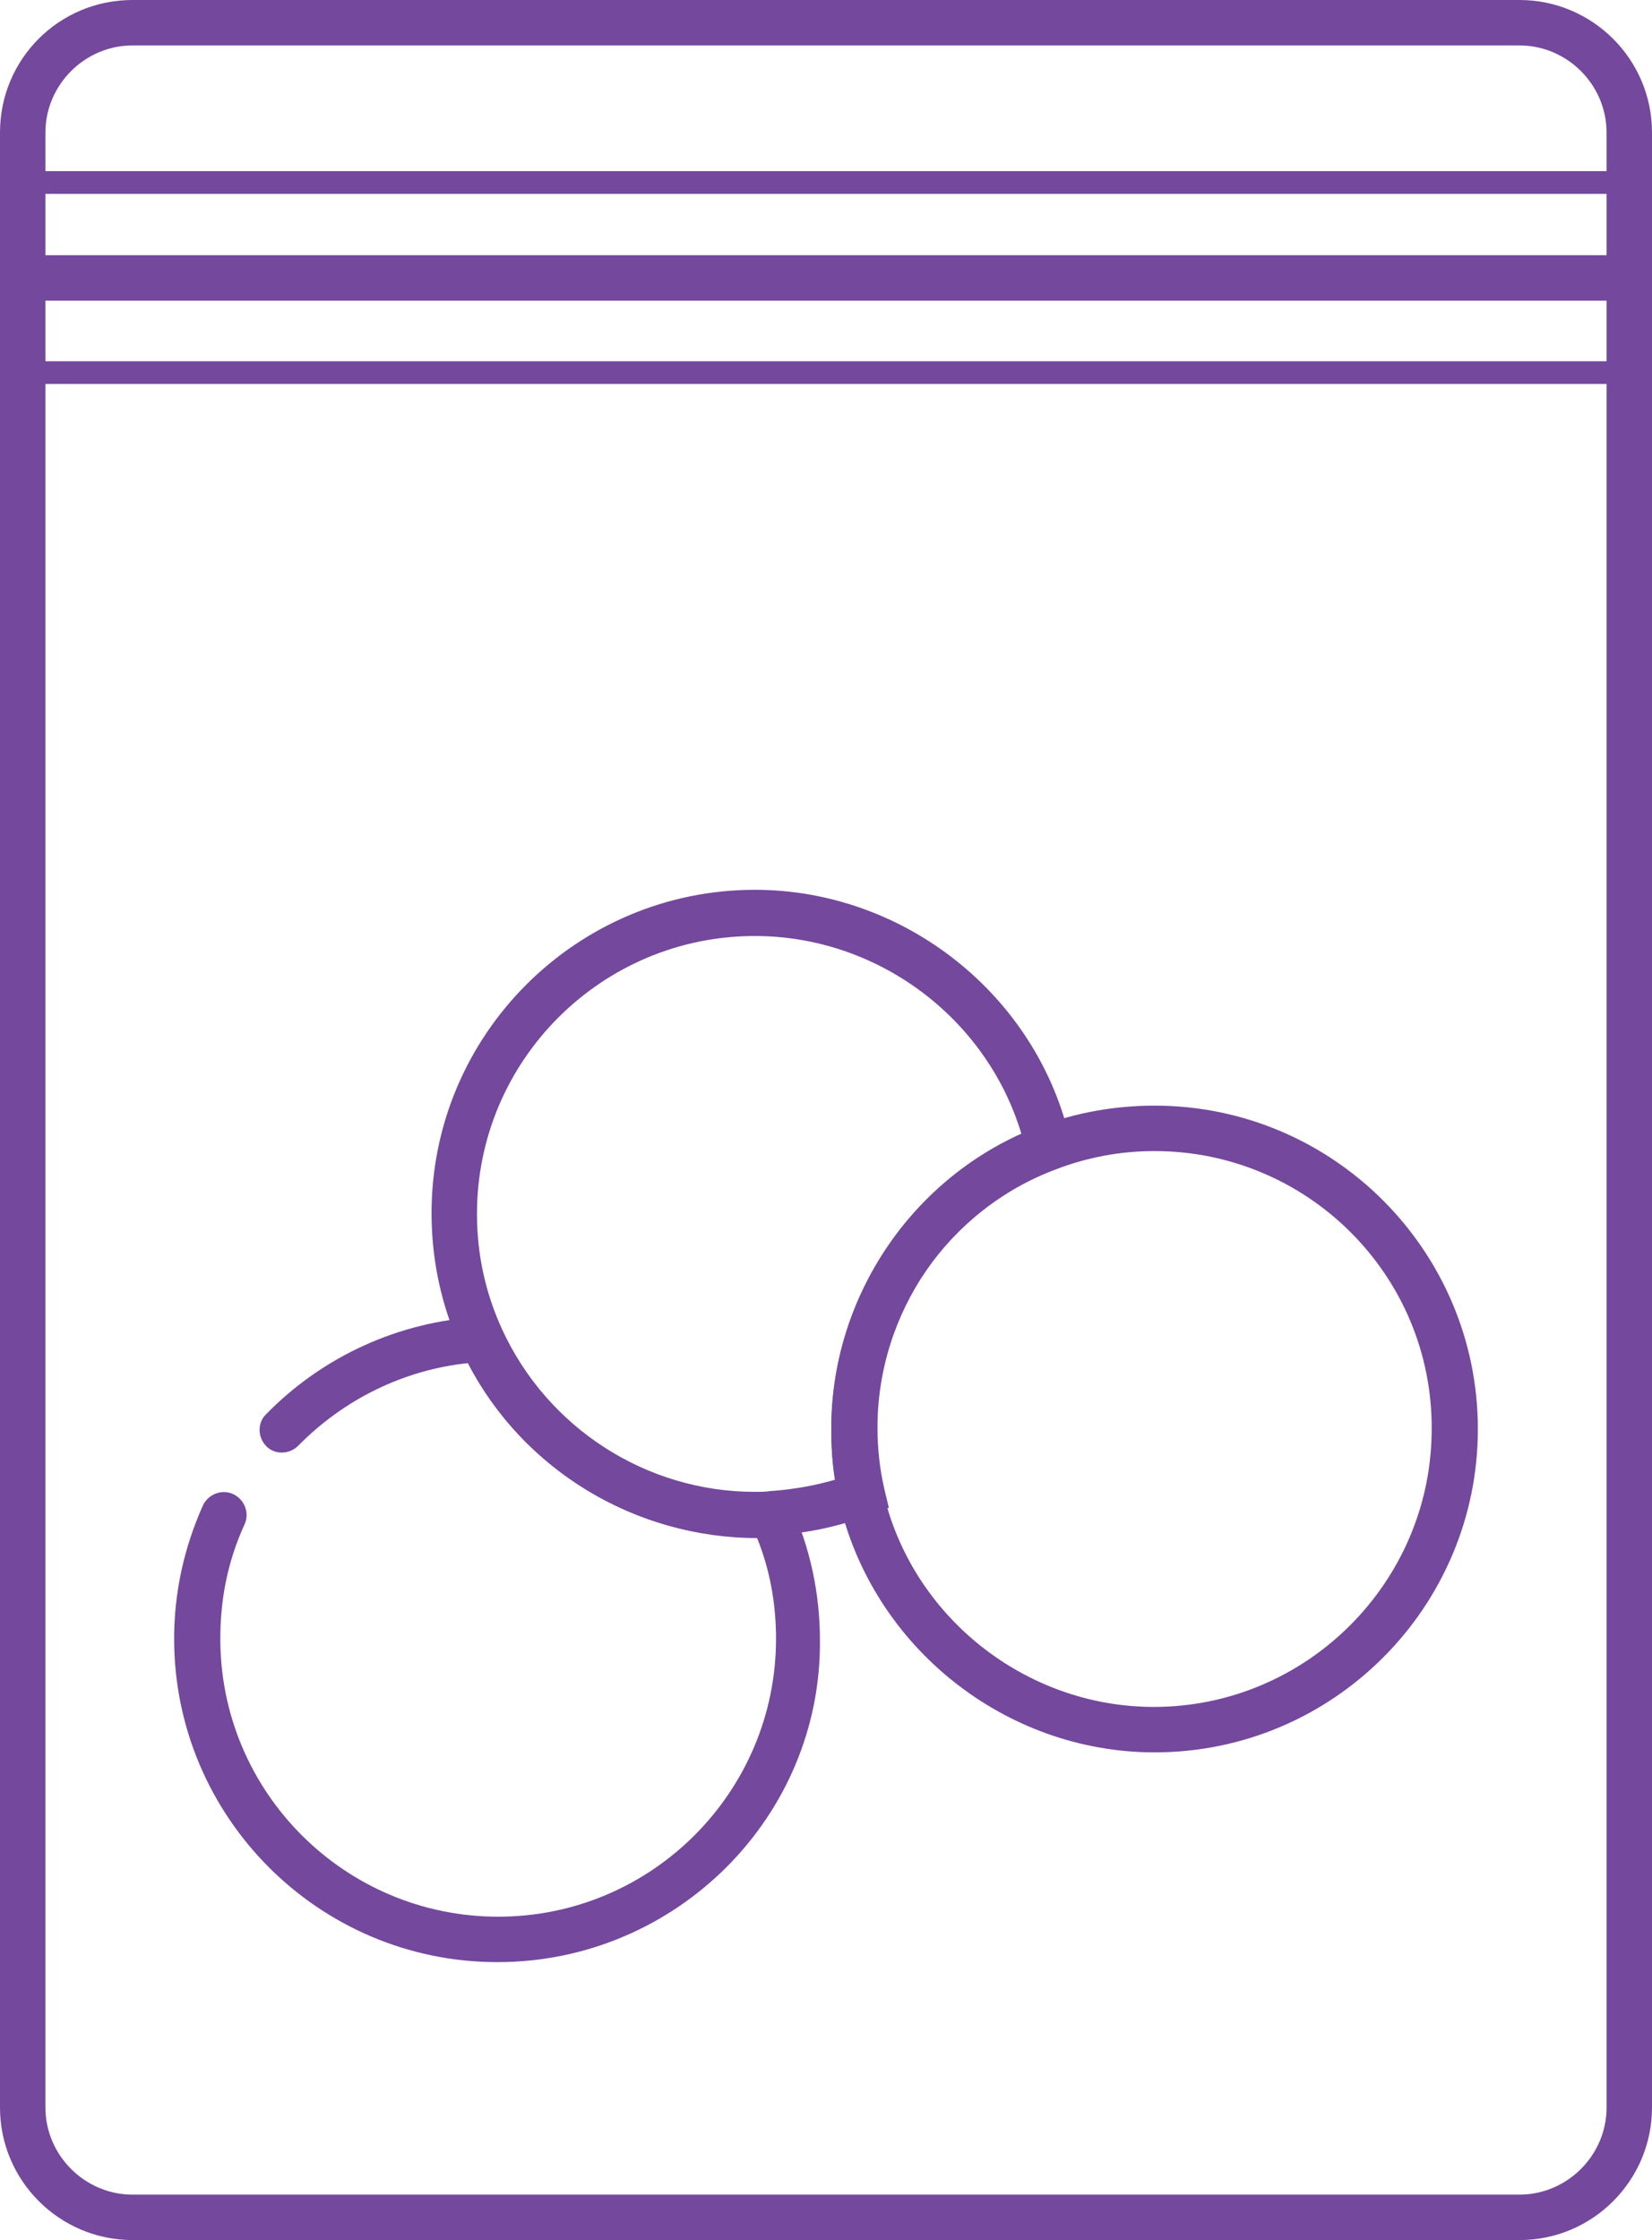
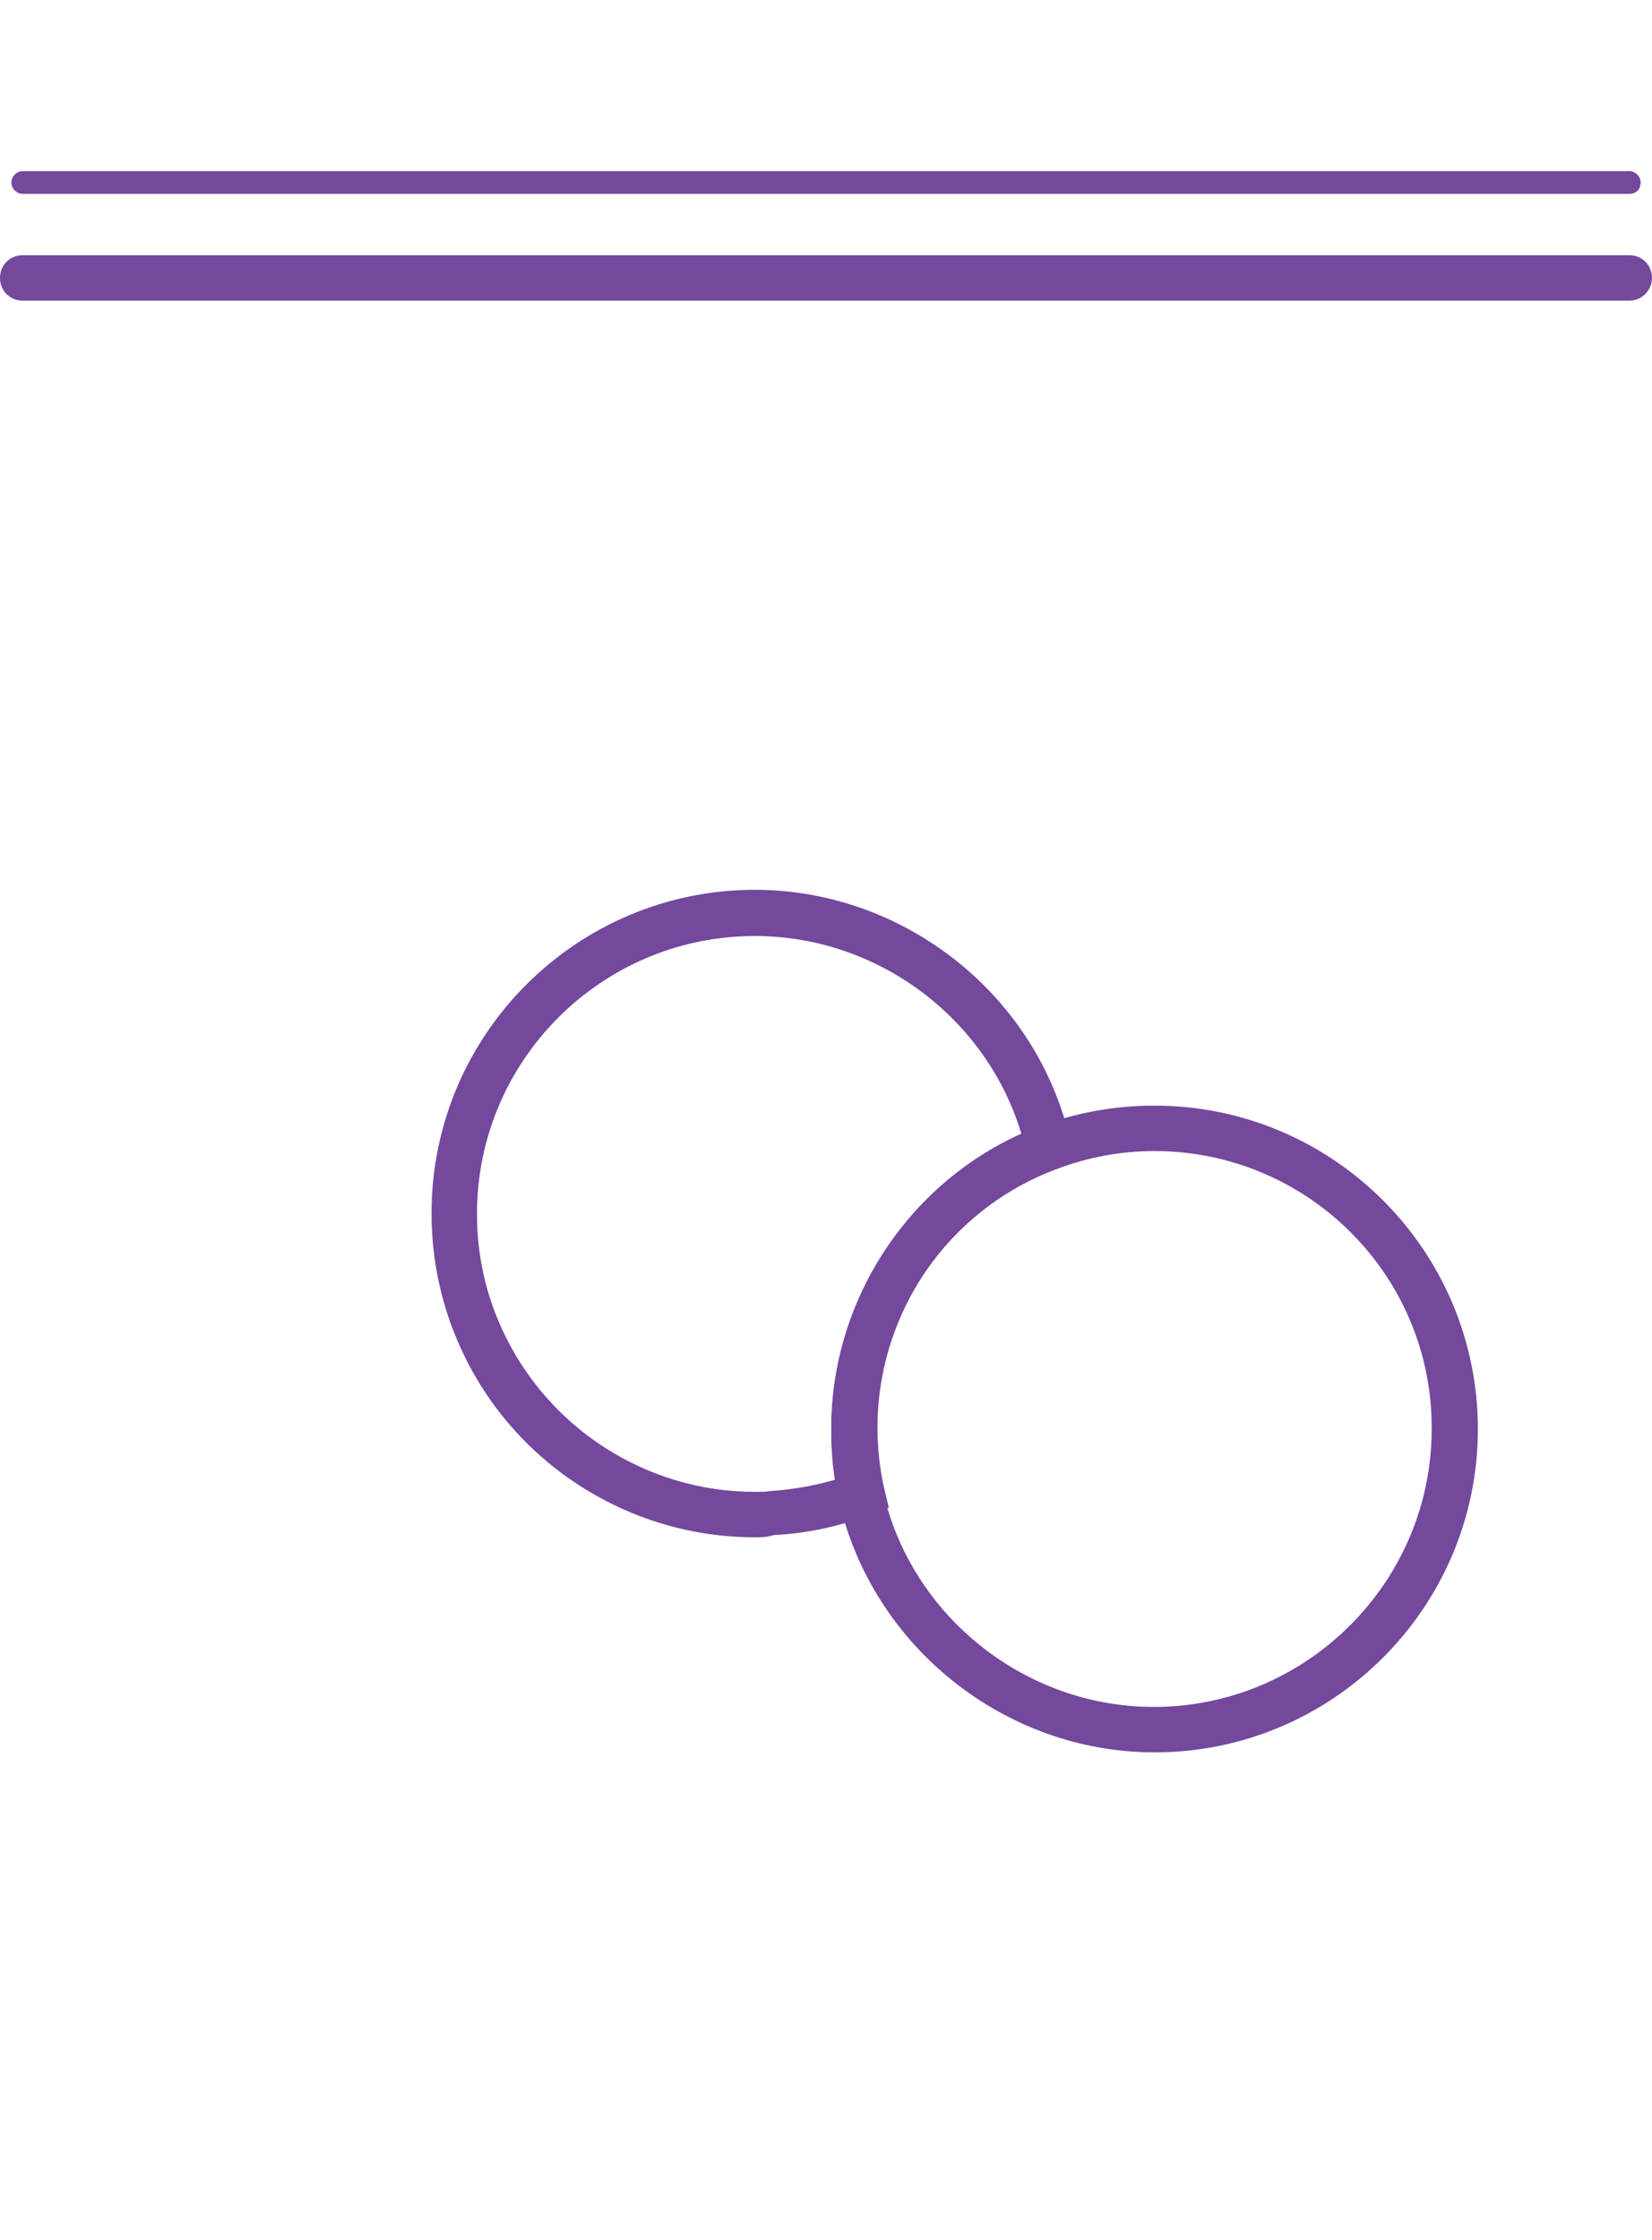
<svg xmlns="http://www.w3.org/2000/svg" version="1.1" id="Layer_1" x="0px" y="0px" viewBox="0 0 218.2 295.8" style="enable-background:new 0 0 218.2 295.8;" xml:space="preserve">
  <style type="text/css">
	.st0{fill:#74489D;}
</style>
  <g>
    <path class="st0" d="M99.7,203c-16.7,0-32-9.8-38.9-25.1c-2.5-5.5-3.8-11.5-3.8-17.7c0-23.6,19.2-42.7,42.7-42.7   c19.8,0,37.4,14,41.7,33.3l0.6,2.5l-2.4,0.9c-14.2,5.3-23.7,19.1-23.7,34.3c0,2.8,0.3,5.5,0.9,8.1l0.6,2.5l-2.4,0.9   c-4,1.5-8.3,2.5-12.8,2.7C101.3,203,100.5,203,99.7,203z M99.7,123.6C79.5,123.6,63,140,63,160.3c0,5.3,1.1,10.4,3.3,15.2   c6,13.1,19.1,21.5,33.4,21.5c0.7,0,1.4,0,2-0.1c3-0.2,5.8-0.7,8.6-1.5c-0.4-2.2-0.5-4.5-0.5-6.8c0-16.8,10-32.1,25.1-38.9   C130.3,134.4,115.9,123.6,99.7,123.6z" />
  </g>
  <g>
    <path class="st0" d="M152.5,231.4c-19.8,0-37.3-14-41.7-33.3c-0.7-3-1-6.2-1-9.4c0-17.7,11.1-33.7,27.6-40   c4.8-1.8,9.9-2.7,15.1-2.7c23.6,0,42.7,19.2,42.7,42.7C195.2,212.2,176.1,231.4,152.5,231.4z M152.5,152c-4.5,0-8.8,0.8-13,2.4   c-14.2,5.3-23.8,19.1-23.8,34.3c0,2.8,0.3,5.5,0.9,8.1c3.7,16.6,18.8,28.6,35.8,28.6c20.2,0,36.7-16.5,36.7-36.7   C189.2,168.4,172.7,152,152.5,152z" />
  </g>
  <g>
    <path class="st0" d="M37.2,188.7" />
  </g>
  <g>
-     <path class="st0" d="M65.7,259.1c-23.6,0-42.7-19.2-42.7-42.7c0-6.1,1.3-12,3.8-17.6c0.7-1.5,2.5-2.2,4-1.5c1.5,0.7,2.2,2.5,1.5,4   c-2.2,4.8-3.2,9.8-3.2,15.1c0,20.3,16.5,36.7,36.7,36.7c20.3,0,36.7-16.5,36.7-36.7c0-4.6-0.8-9.1-2.5-13.3c-16,0-30.9-9-38.2-23.1   c-8.5,0.9-16.4,4.8-22.4,10.9c-1.2,1.2-3.1,1.2-4.2,0.1c-1.2-1.2-1.2-3.1-0.1-4.2c7.5-7.7,17.6-12.3,28.3-12.9l2-0.1l0.8,1.9   c6,13.1,19.1,21.5,33.4,21.5c0.7,0,1.4,0,2-0.1l2-0.1l0.9,1.9c2.5,5.5,3.8,11.5,3.8,17.7C108.5,239.9,89.3,259.1,65.7,259.1z" />
-   </g>
+     </g>
  <g>
-     <path class="st0" d="M200.7,295.8H17.5c-9.6,0-17.5-7.8-17.5-17.5V17.5C0,7.8,7.8,0,17.5,0h183.2c9.6,0,17.5,7.8,17.5,17.5v260.8   C218.2,287.9,210.4,295.8,200.7,295.8z M17.5,6C11.2,6,6,11.2,6,17.5v260.8c0,6.3,5.2,11.5,11.5,11.5h183.2   c6.3,0,11.5-5.2,11.5-11.5V17.5c0-6.3-5.2-11.5-11.5-11.5H17.5z" />
-   </g>
+     </g>
  <g>
-     <path class="st0" d="M215.2,50.7H3c-0.8,0-1.5-0.7-1.5-1.5s0.7-1.5,1.5-1.5h212.2c0.8,0,1.5,0.7,1.5,1.5S216.1,50.7,215.2,50.7z" />
-   </g>
+     </g>
  <g>
    <path class="st0" d="M215.2,39.7H3c-1.7,0-3-1.3-3-3c0-1.7,1.3-3,3-3h212.2c1.7,0,3,1.3,3,3C218.2,38.3,216.9,39.7,215.2,39.7z" />
  </g>
  <g>
    <path class="st0" d="M215.2,25.6H3c-0.8,0-1.5-0.7-1.5-1.5c0-0.8,0.7-1.5,1.5-1.5h212.2c0.8,0,1.5,0.7,1.5,1.5   C216.7,25,216.1,25.6,215.2,25.6z" />
  </g>
</svg>